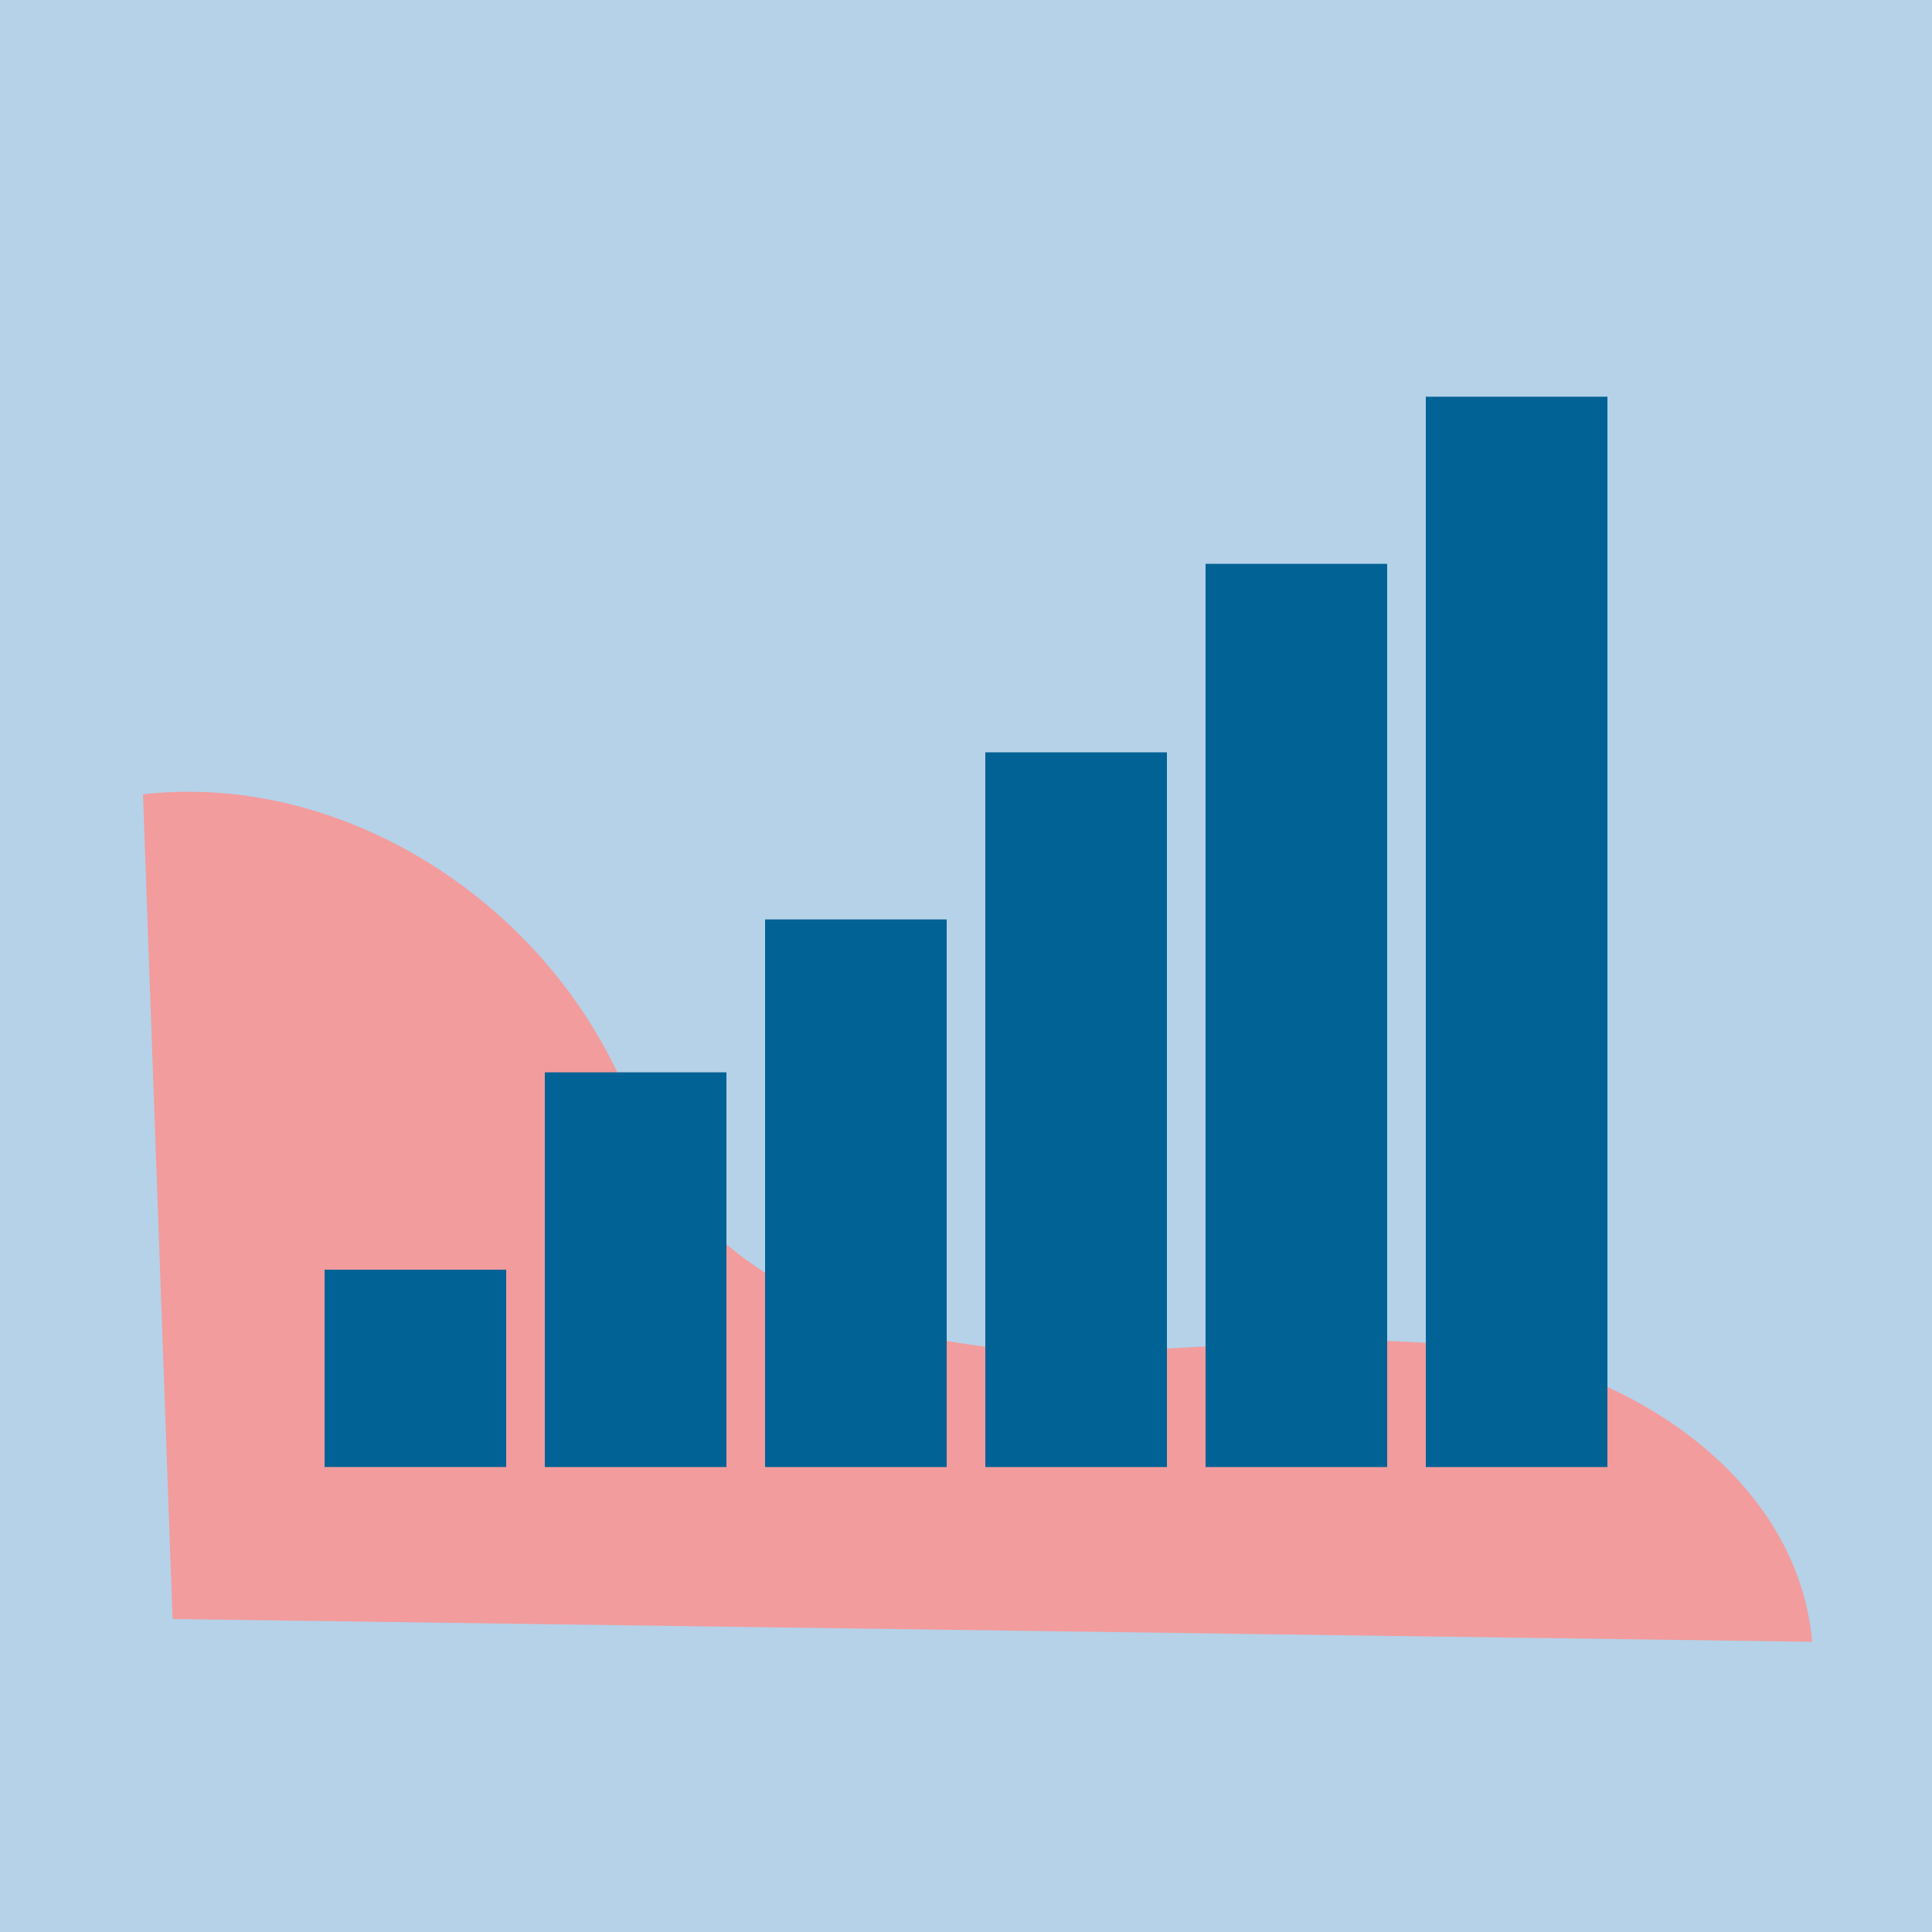
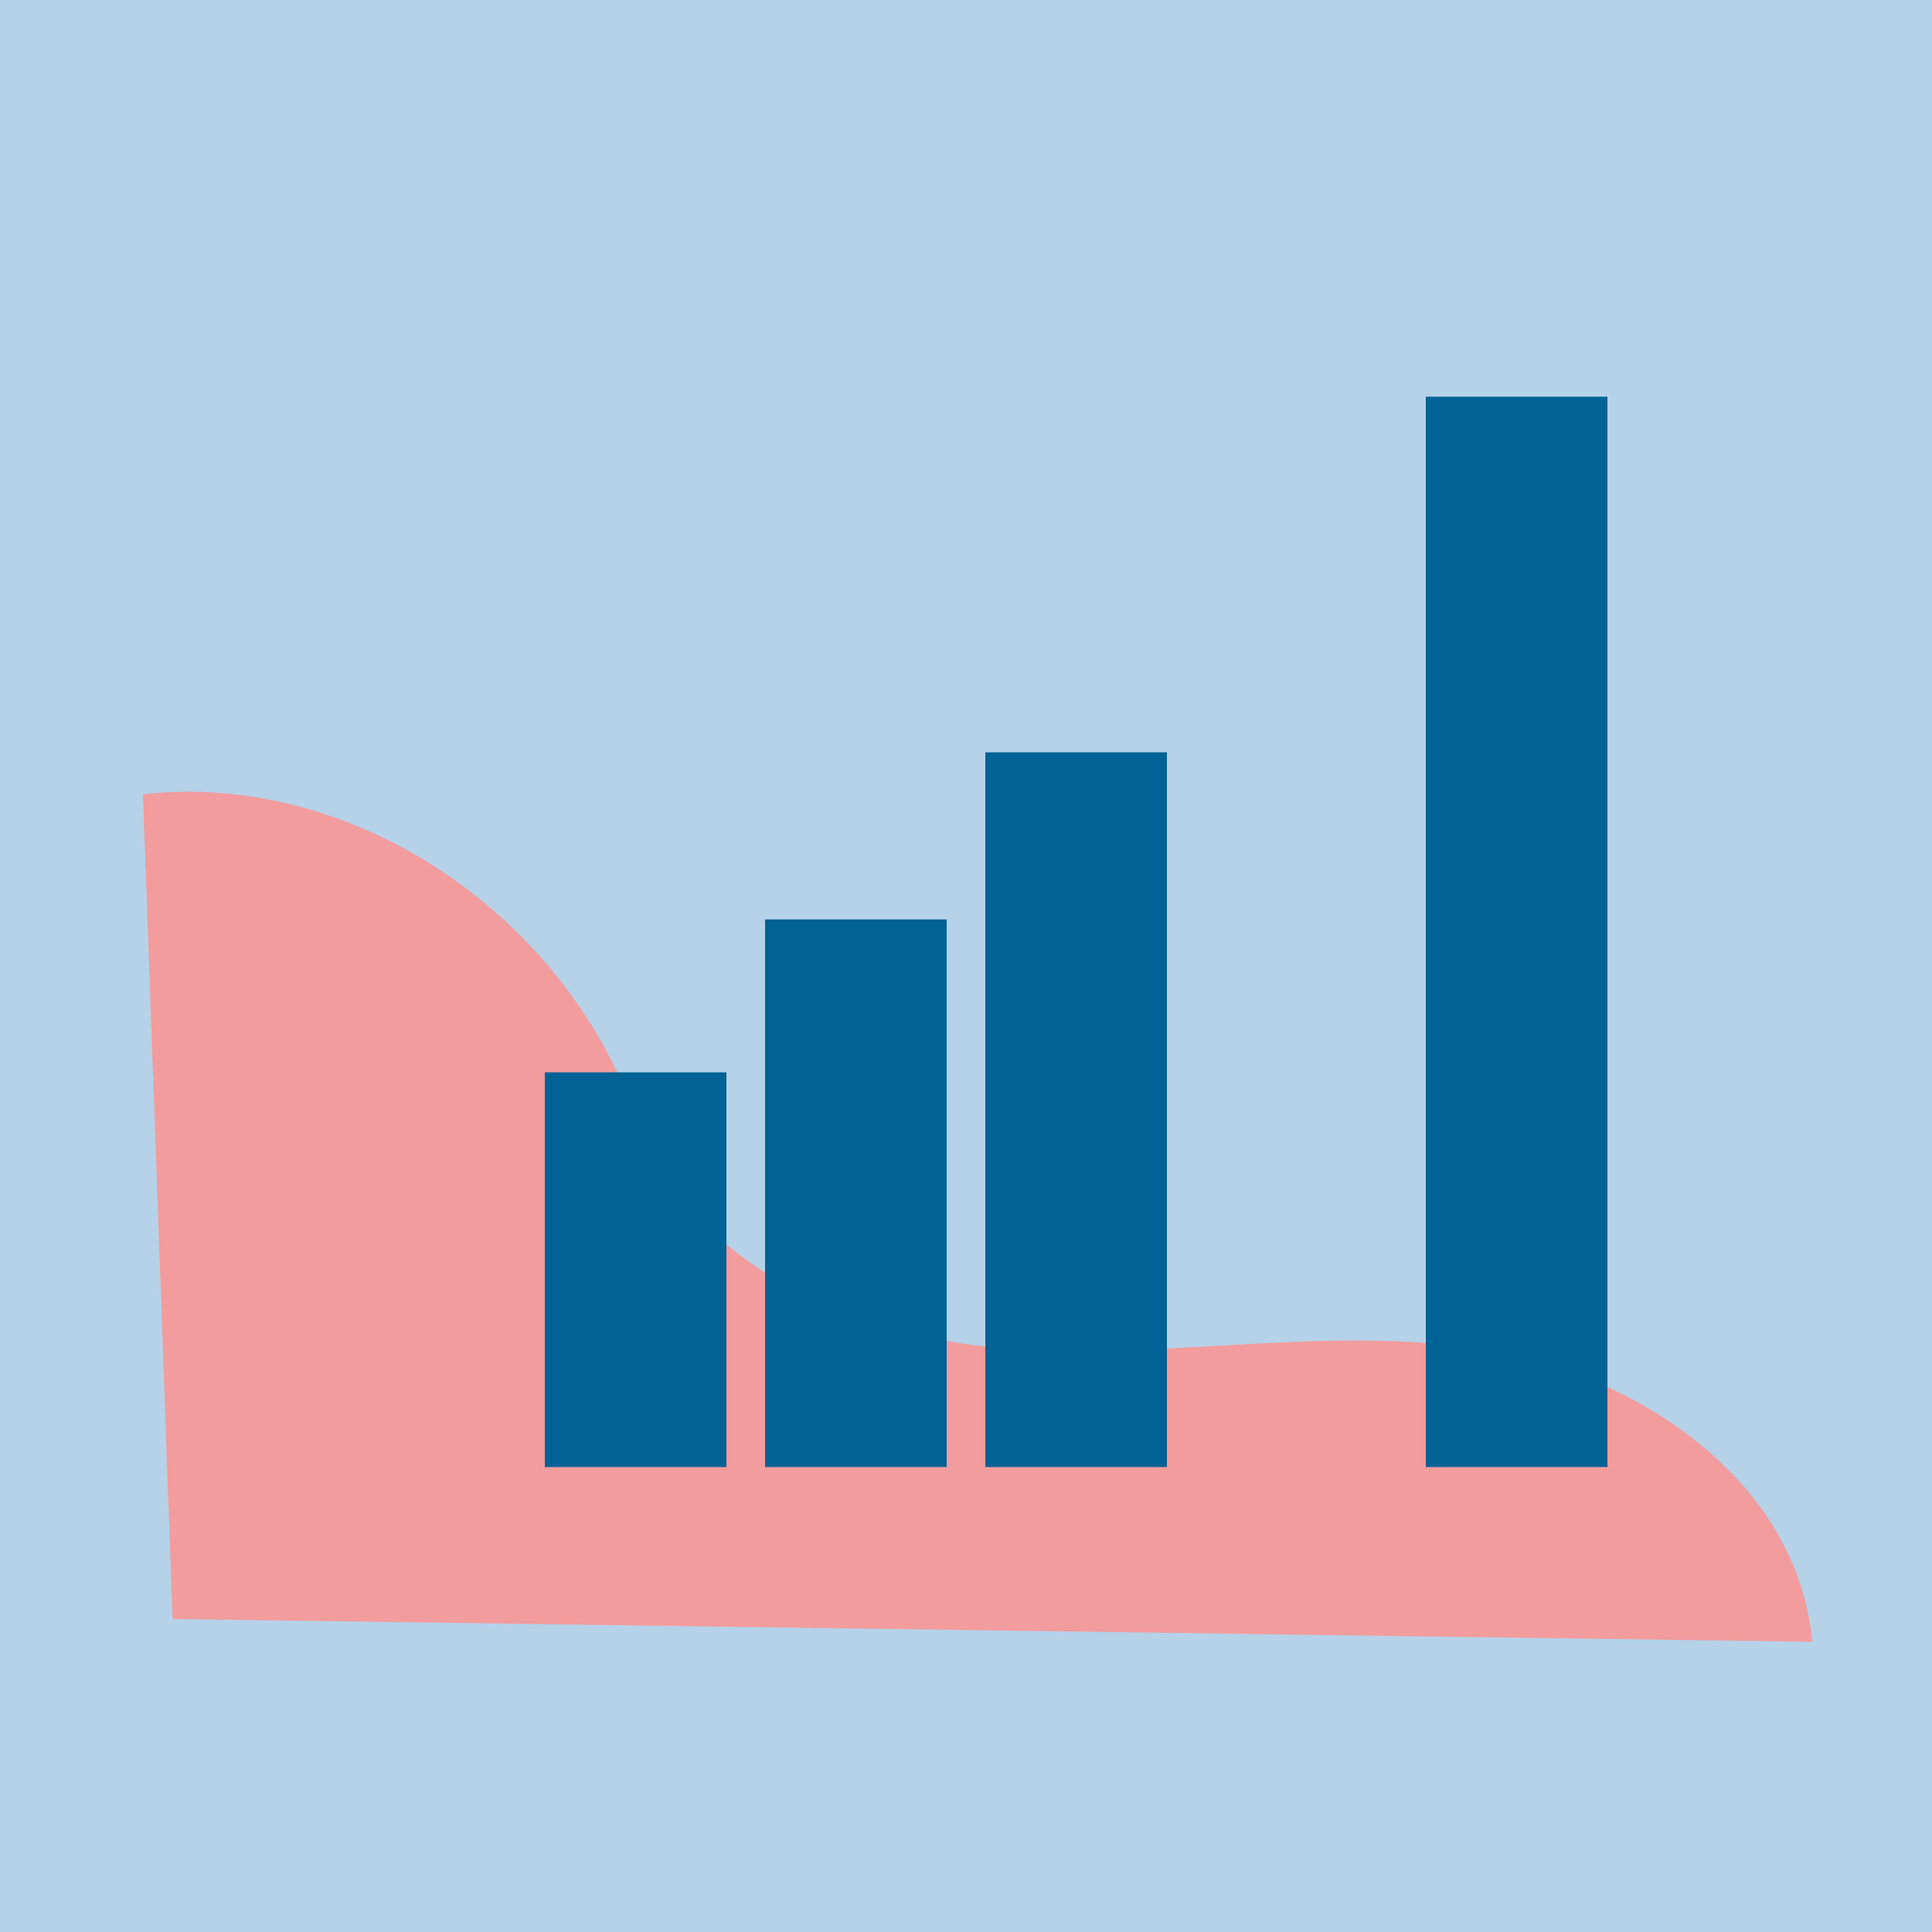
<svg xmlns="http://www.w3.org/2000/svg" width="500" height="500" viewBox="0 0 500 500" fill="none">
  <path d="M500 0H0V500H500V0Z" fill="#B5D2E9" />
  <path d="M469 424.9C465.21 383.09 423.52 355.35 383.66 349.19C343.8 343.03 303.15 351.69 262.93 349.19C222.71 346.69 178.55 328.26 164.49 288.9C145.56 235.9 90.59 199.48 37 205.57L44.66 419" fill="#F29C9D" />
  <path d="M188 277.52H141V379.67H188V277.52Z" fill="#006295" />
-   <path d="M131 328.59H84V379.66H131V328.59Z" fill="#006295" />
  <path d="M245 237.95H198V379.67H245V237.95Z" fill="#006295" />
  <path d="M302 194.7H255V379.67H302V194.7Z" fill="#006295" />
-   <path d="M359 145.92H312V379.67H359V145.92Z" fill="#006295" />
  <path d="M416 102.67H369V379.67H416V102.67Z" fill="#006295" />
</svg>